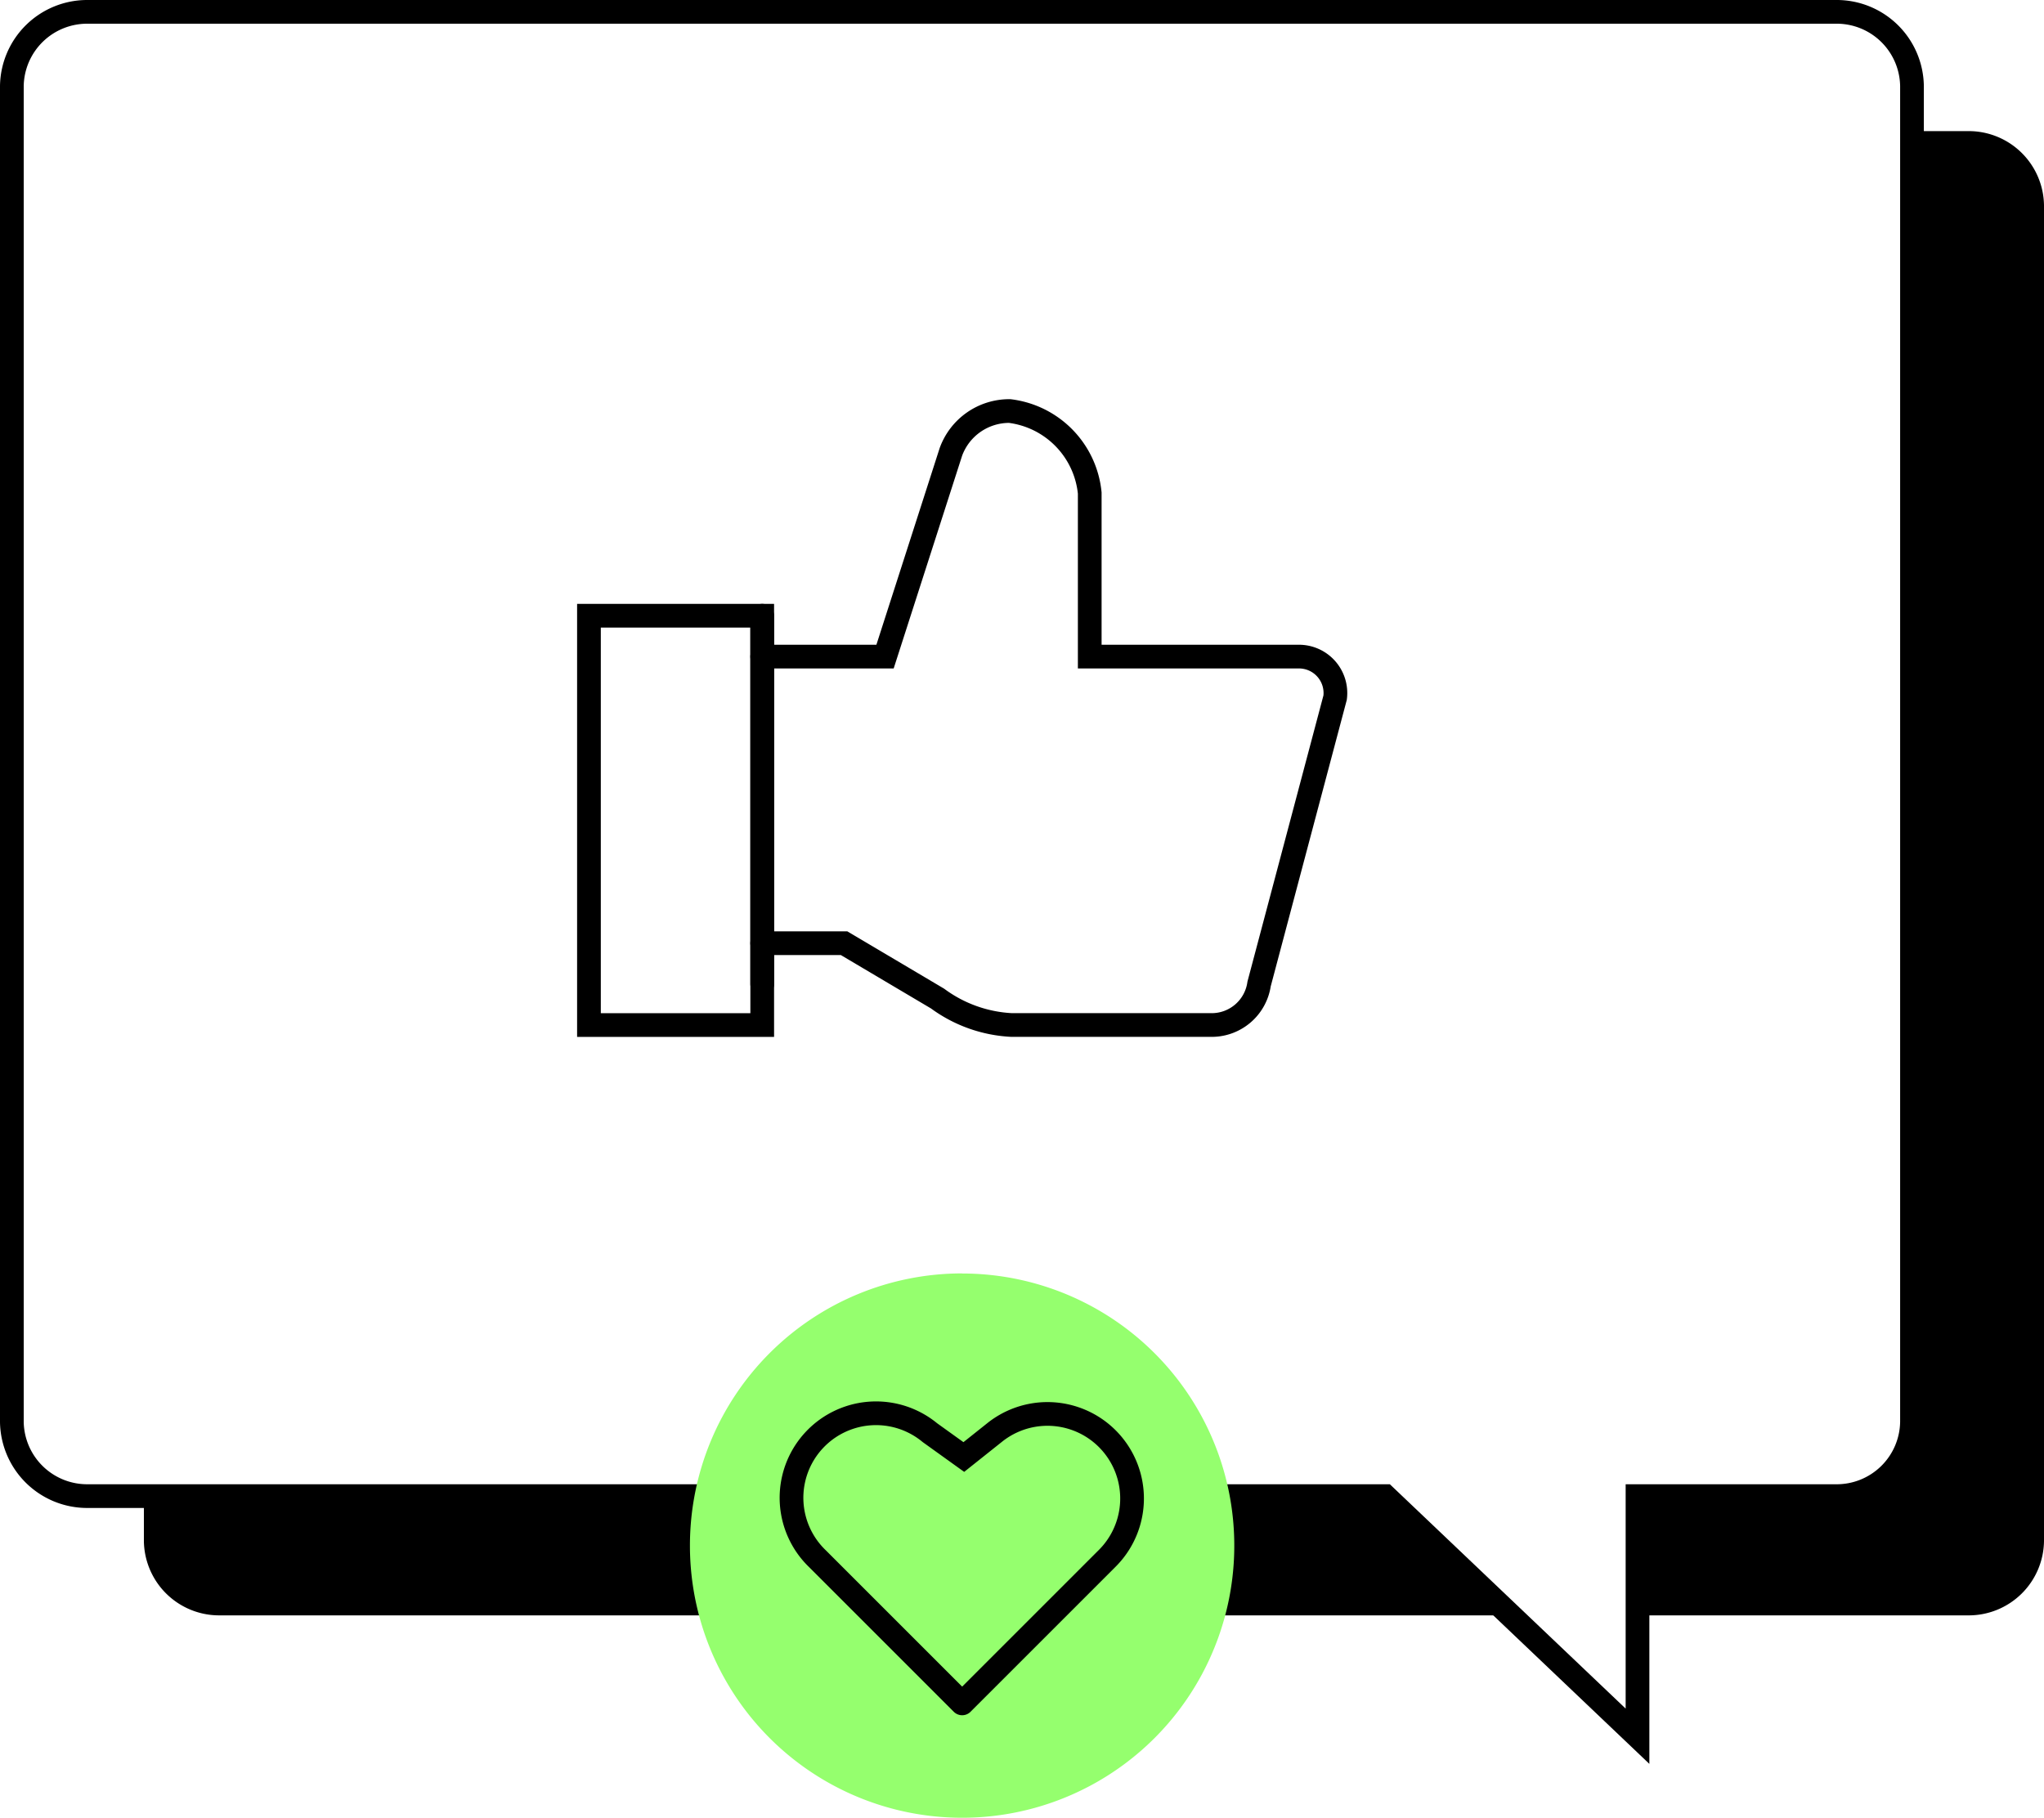
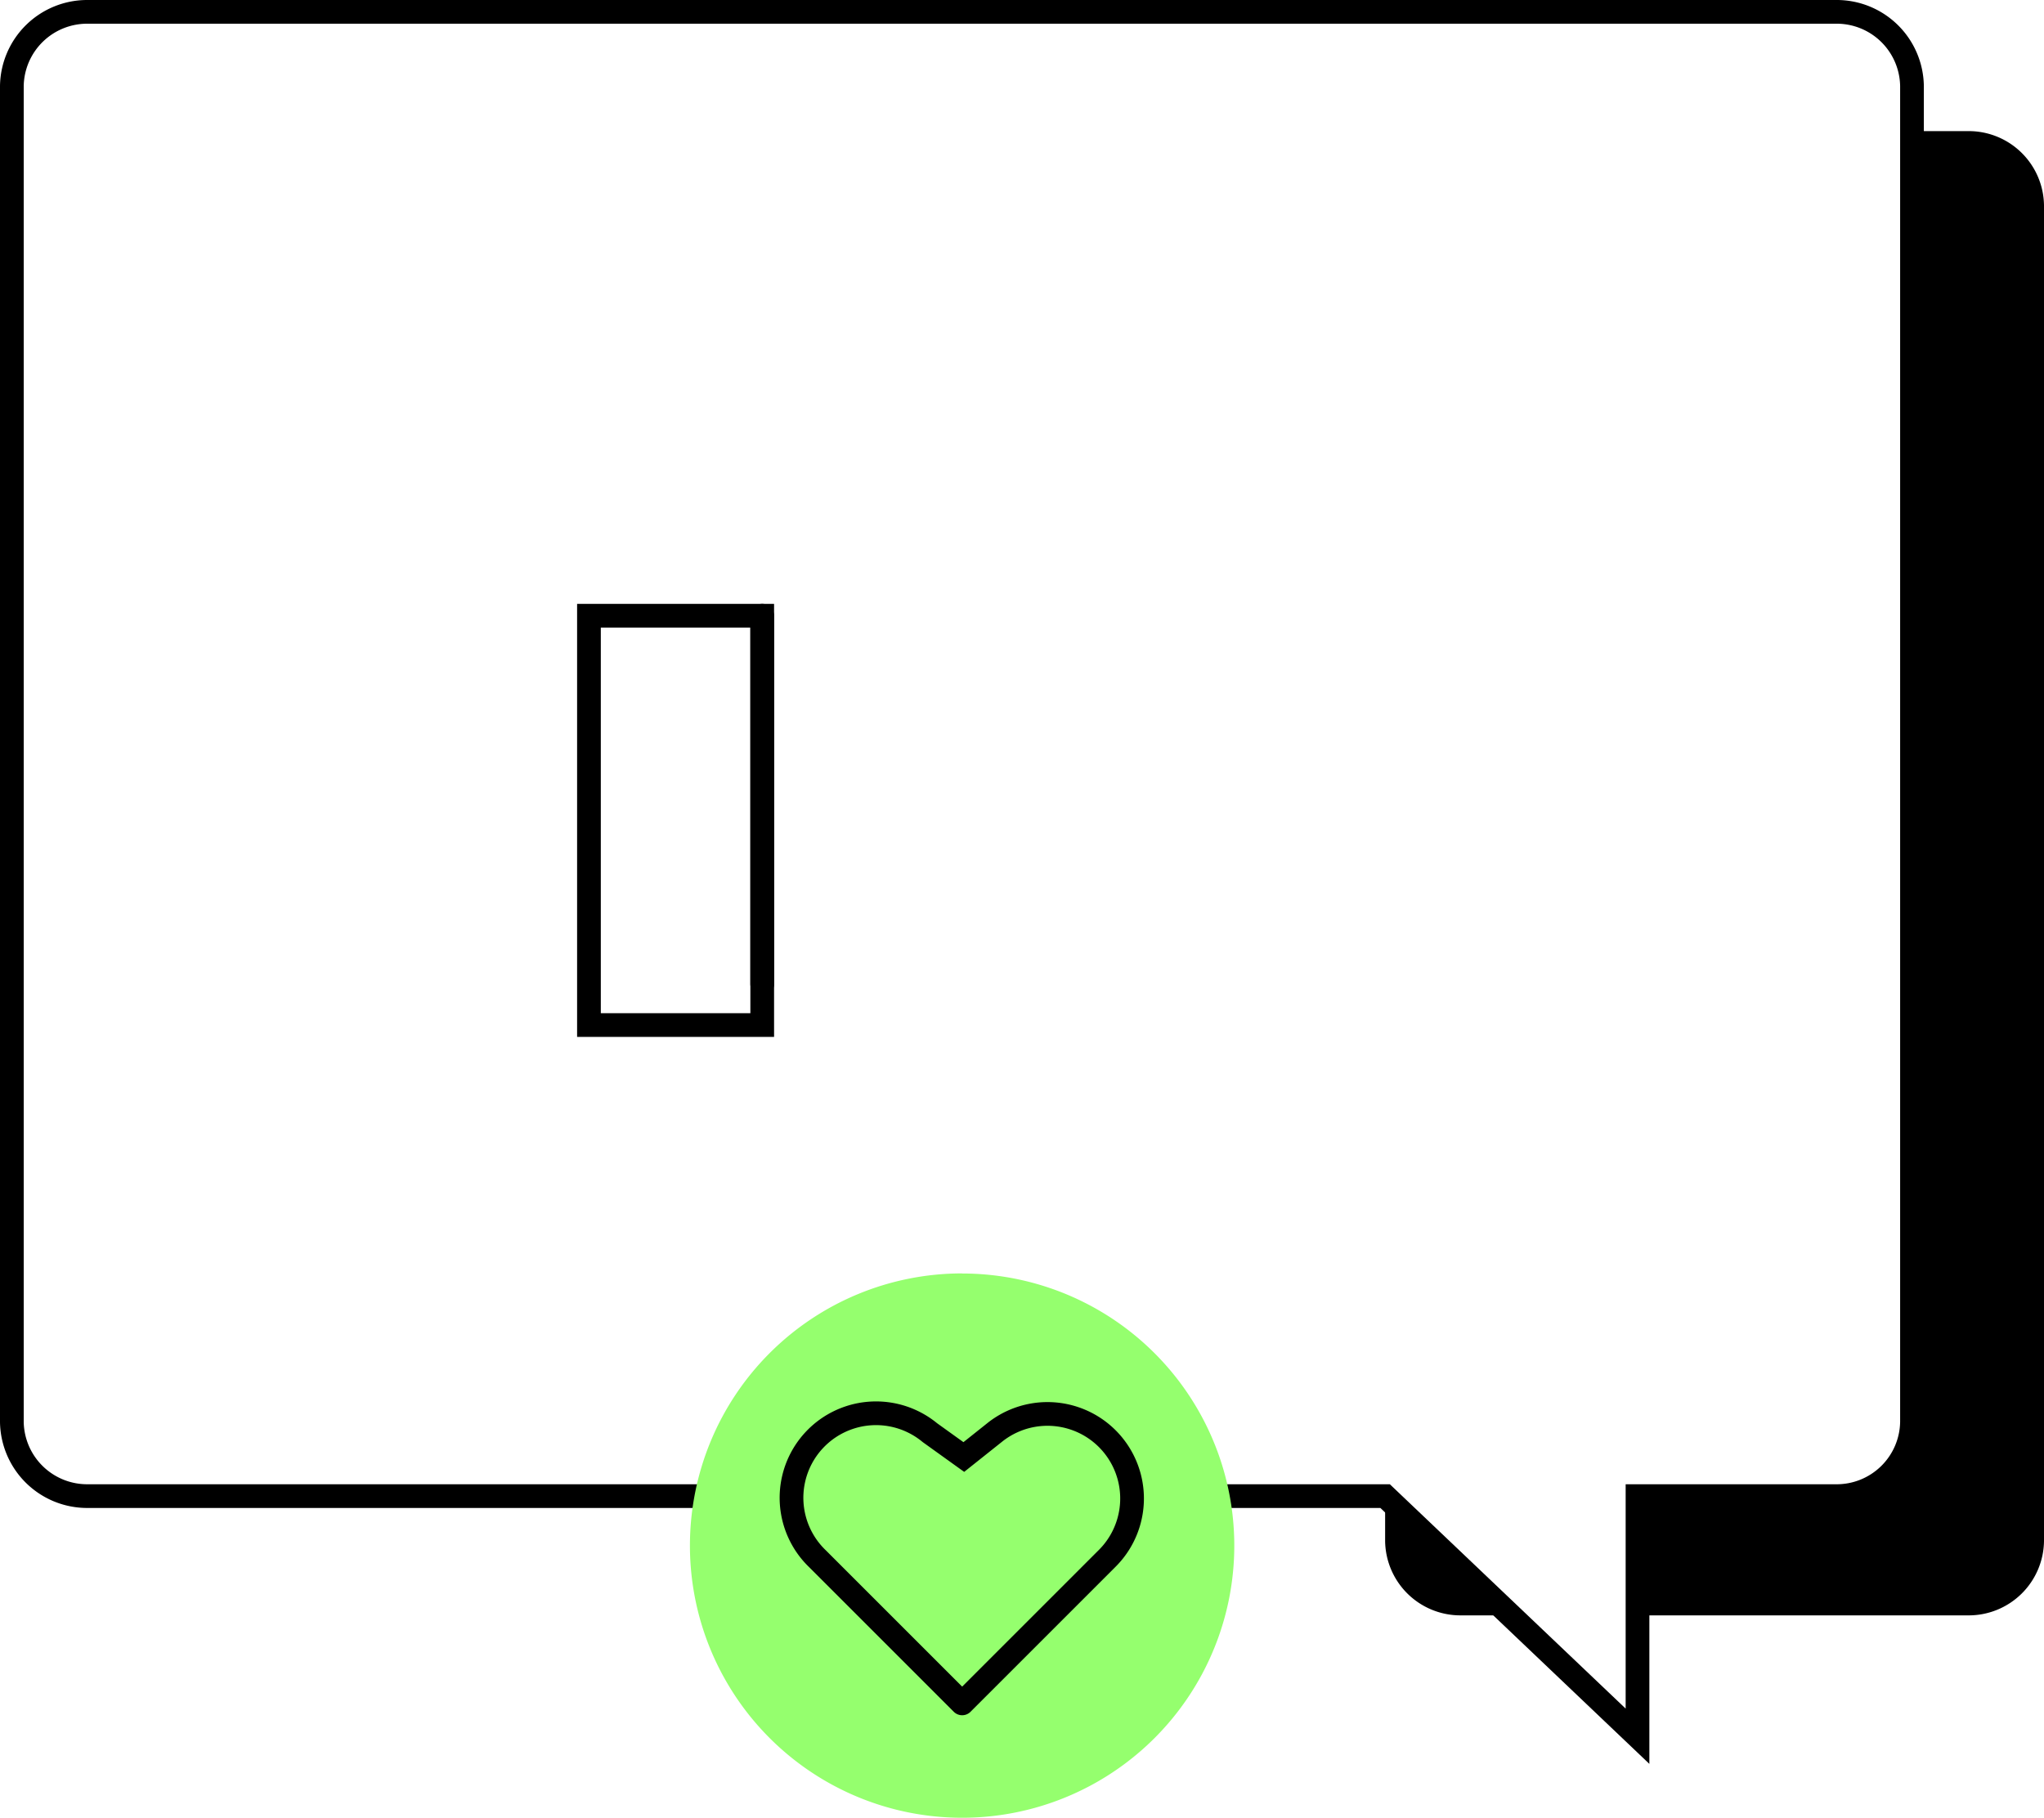
<svg xmlns="http://www.w3.org/2000/svg" width="86.212" height="76.685" viewBox="0 0 86.212 76.685">
  <defs>
    <clipPath id="clip-path">
      <rect id="Rectangle_2016" data-name="Rectangle 2016" width="86.212" height="76.685" transform="translate(0 0)" fill="none" />
    </clipPath>
  </defs>
  <g id="icon-social" transform="translate(0 0)">
    <g id="Groupe_3347" data-name="Groupe 3347" clip-path="url(#clip-path)">
      <path id="Tracé_2282" data-name="Tracé 2282" d="M77.444.5H3.7A3.177,3.177,0,0,0,.5,3.631V59.984a3.177,3.177,0,0,0,3.2,3.131H58.422l10.645,10.13V63.115h8.377a3.176,3.176,0,0,0,3.2-3.131V3.631A3.175,3.175,0,0,0,77.444.5Z" fill="none" stroke="#000" stroke-linecap="round" stroke-width="1" />
      <rect id="Rectangle_2015" data-name="Rectangle 2015" width="7.308" height="17.267" transform="translate(24.841 25.975)" fill="none" stroke="#000" stroke-linecap="round" stroke-width="1" />
-       <path id="Tracé_2283" data-name="Tracé 2283" d="M32.149,27.7h5.18s2.465-7.662,2.779-8.64a2.619,2.619,0,0,1,2.479-1.72A3.868,3.868,0,0,1,45.963,20.8V27.7h8.778a1.537,1.537,0,0,1,1.572,1.73l-3.207,12.08a2.019,2.019,0,0,1-1.963,1.731H42.668a5.741,5.741,0,0,1-3.123-1.115L35.6,39.789H32.149" fill="none" stroke="#000" stroke-linecap="round" stroke-width="1" />
      <line id="Ligne_747" data-name="Ligne 747" y2="15.541" transform="translate(32.149 25.975)" fill="none" stroke="#000" stroke-linecap="round" stroke-width="1" />
      <path id="Tracé_2284" data-name="Tracé 2284" d="M83.012,5.531H80.644V59.984a3.175,3.175,0,0,1-3.2,3.131H69.067v5.031H83.012a3.176,3.176,0,0,0,3.2-3.131V8.662a3.175,3.175,0,0,0-3.2-3.131" />
-       <path id="Tracé_2285" data-name="Tracé 2285" d="M58.422,63.115H6.069v1.9a3.177,3.177,0,0,0,3.2,3.131H63.708Z" />
+       <path id="Tracé_2285" data-name="Tracé 2285" d="M58.422,63.115v1.9a3.177,3.177,0,0,0,3.2,3.131H63.708Z" />
      <path id="Tracé_2286" data-name="Tracé 2286" d="M40.582,53.724A11.48,11.48,0,1,1,29.1,65.2a11.48,11.48,0,0,1,11.48-11.48" fill="#95ff6e" />
      <path id="Tracé_2287" data-name="Tracé 2287" d="M40.582,71.859l-6.107-6.107a3.565,3.565,0,0,1,4.746-5.314l1.431,1.028,1.291-1.028a3.567,3.567,0,0,1,4.746,5.314l-6.107,6.107" fill="none" stroke="#000" stroke-linecap="round" stroke-width="1" />
    </g>
  </g>
</svg>